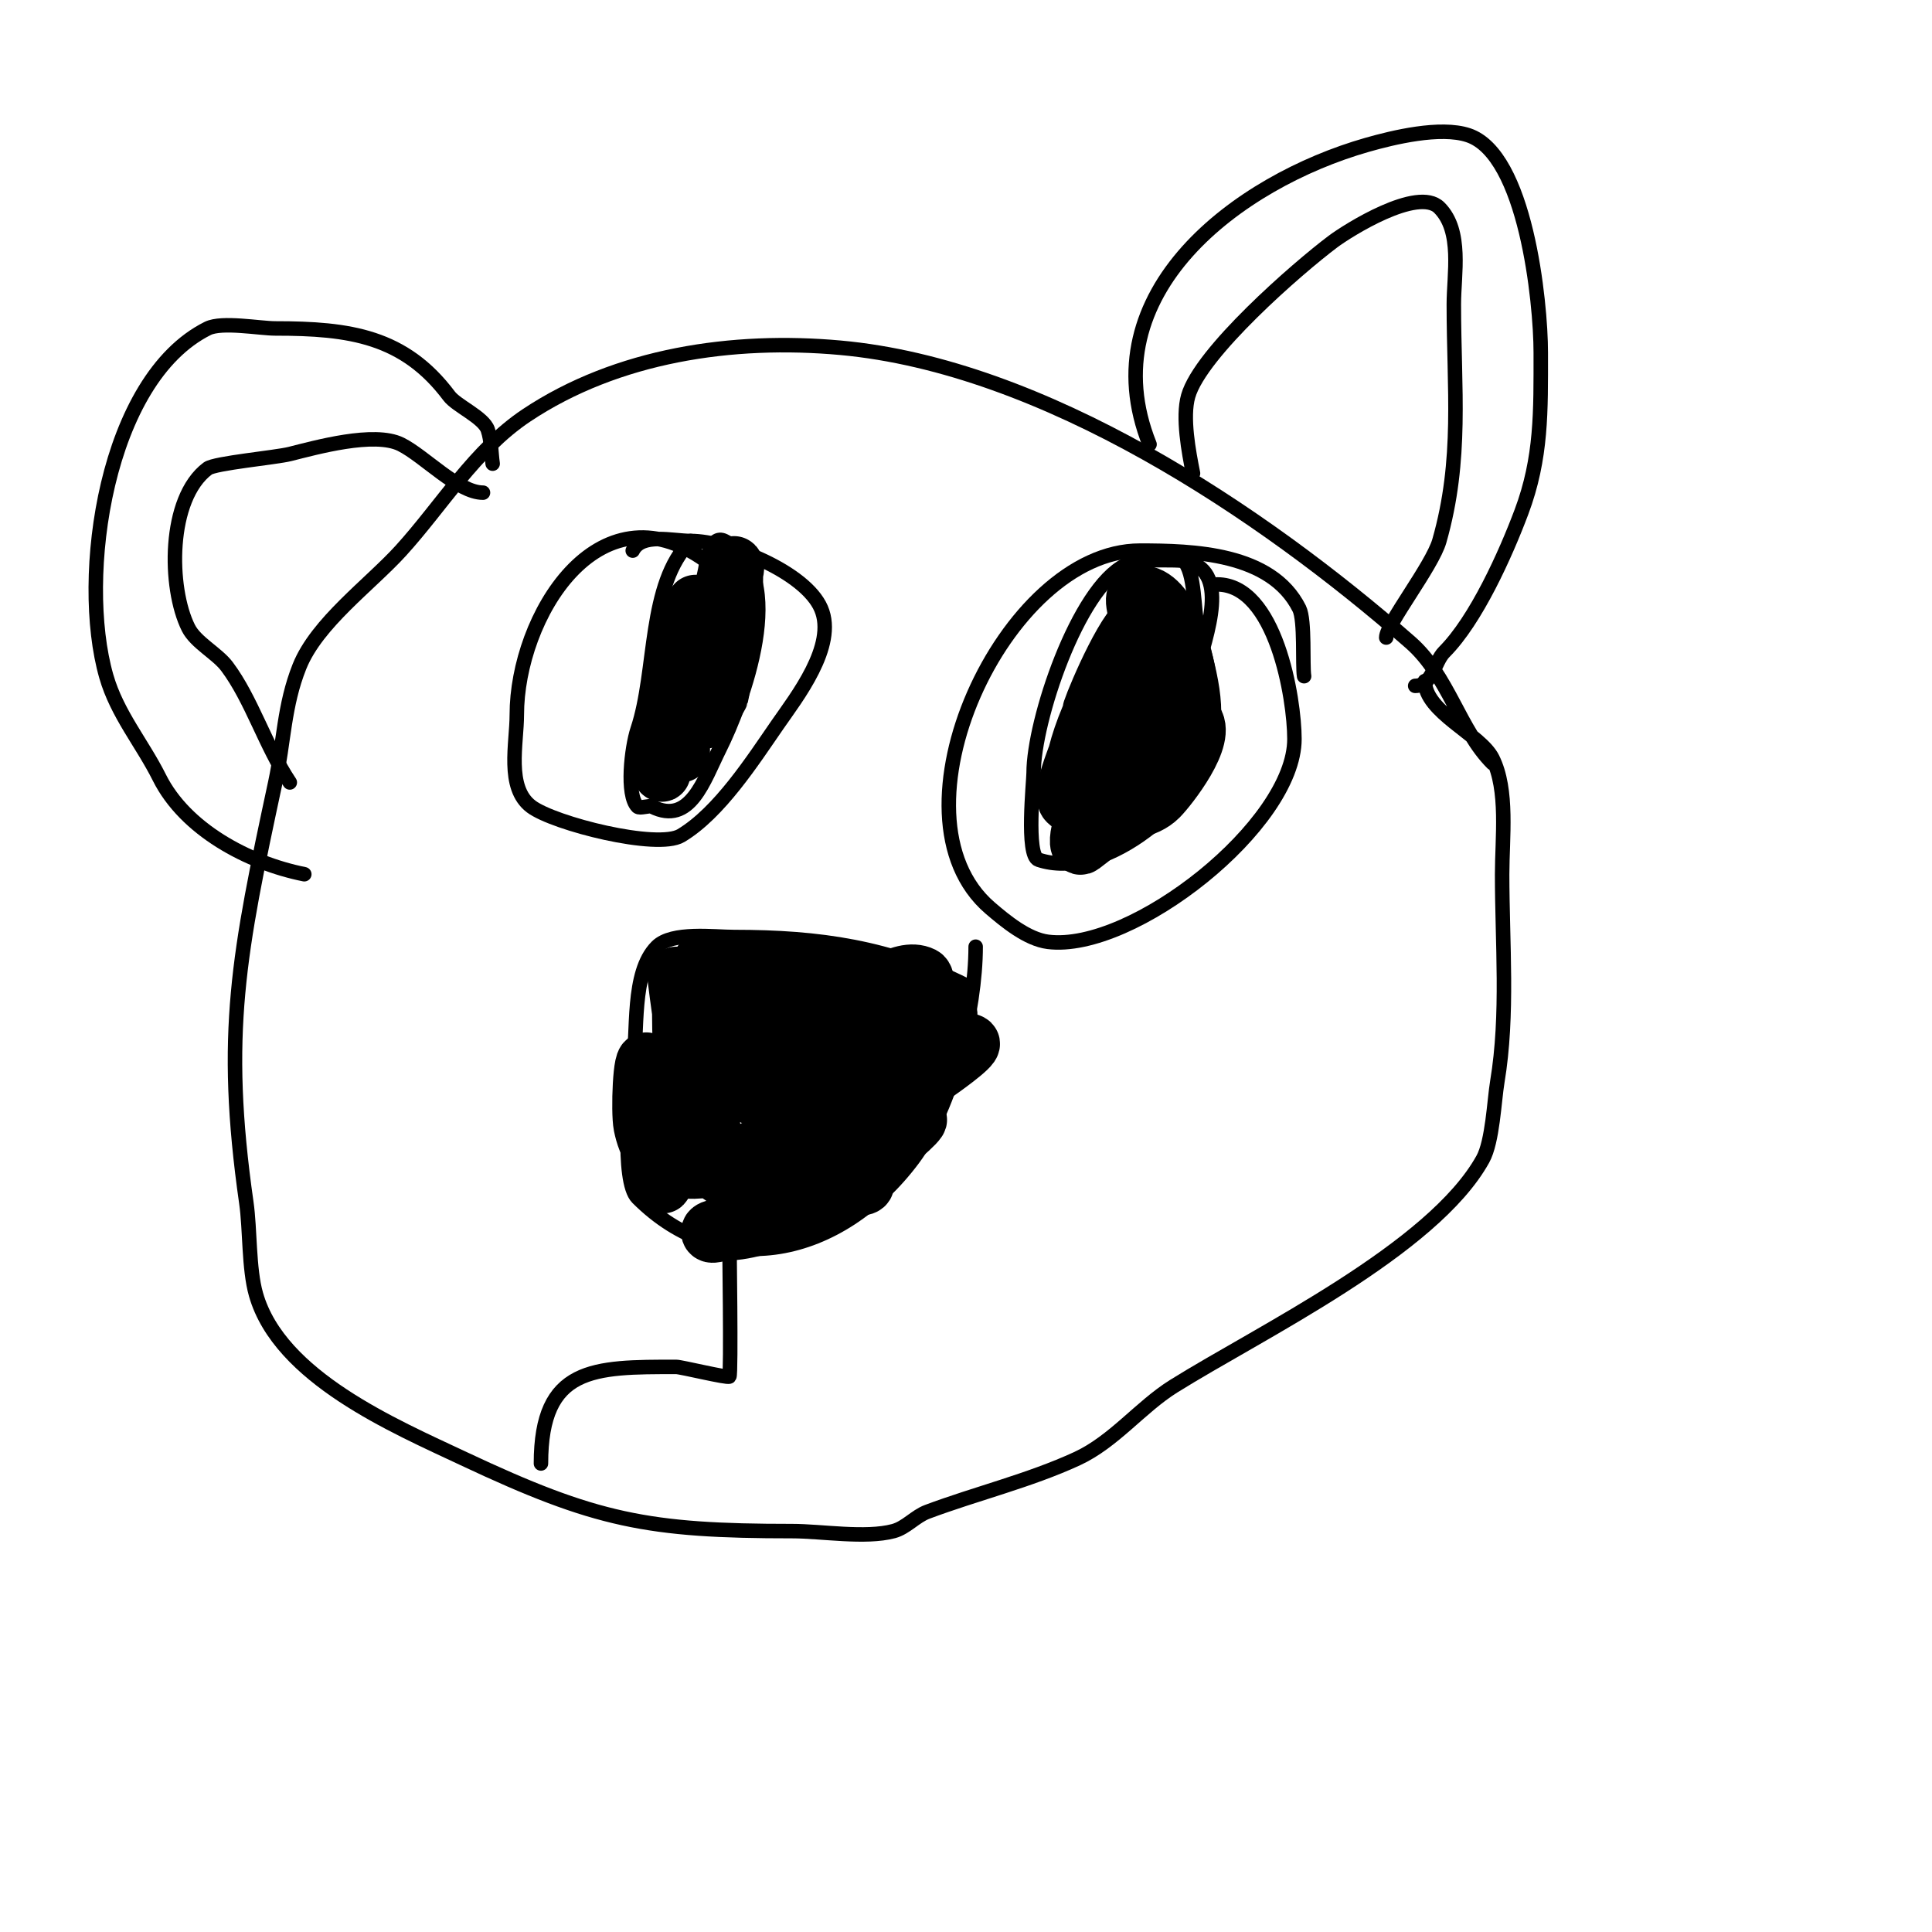
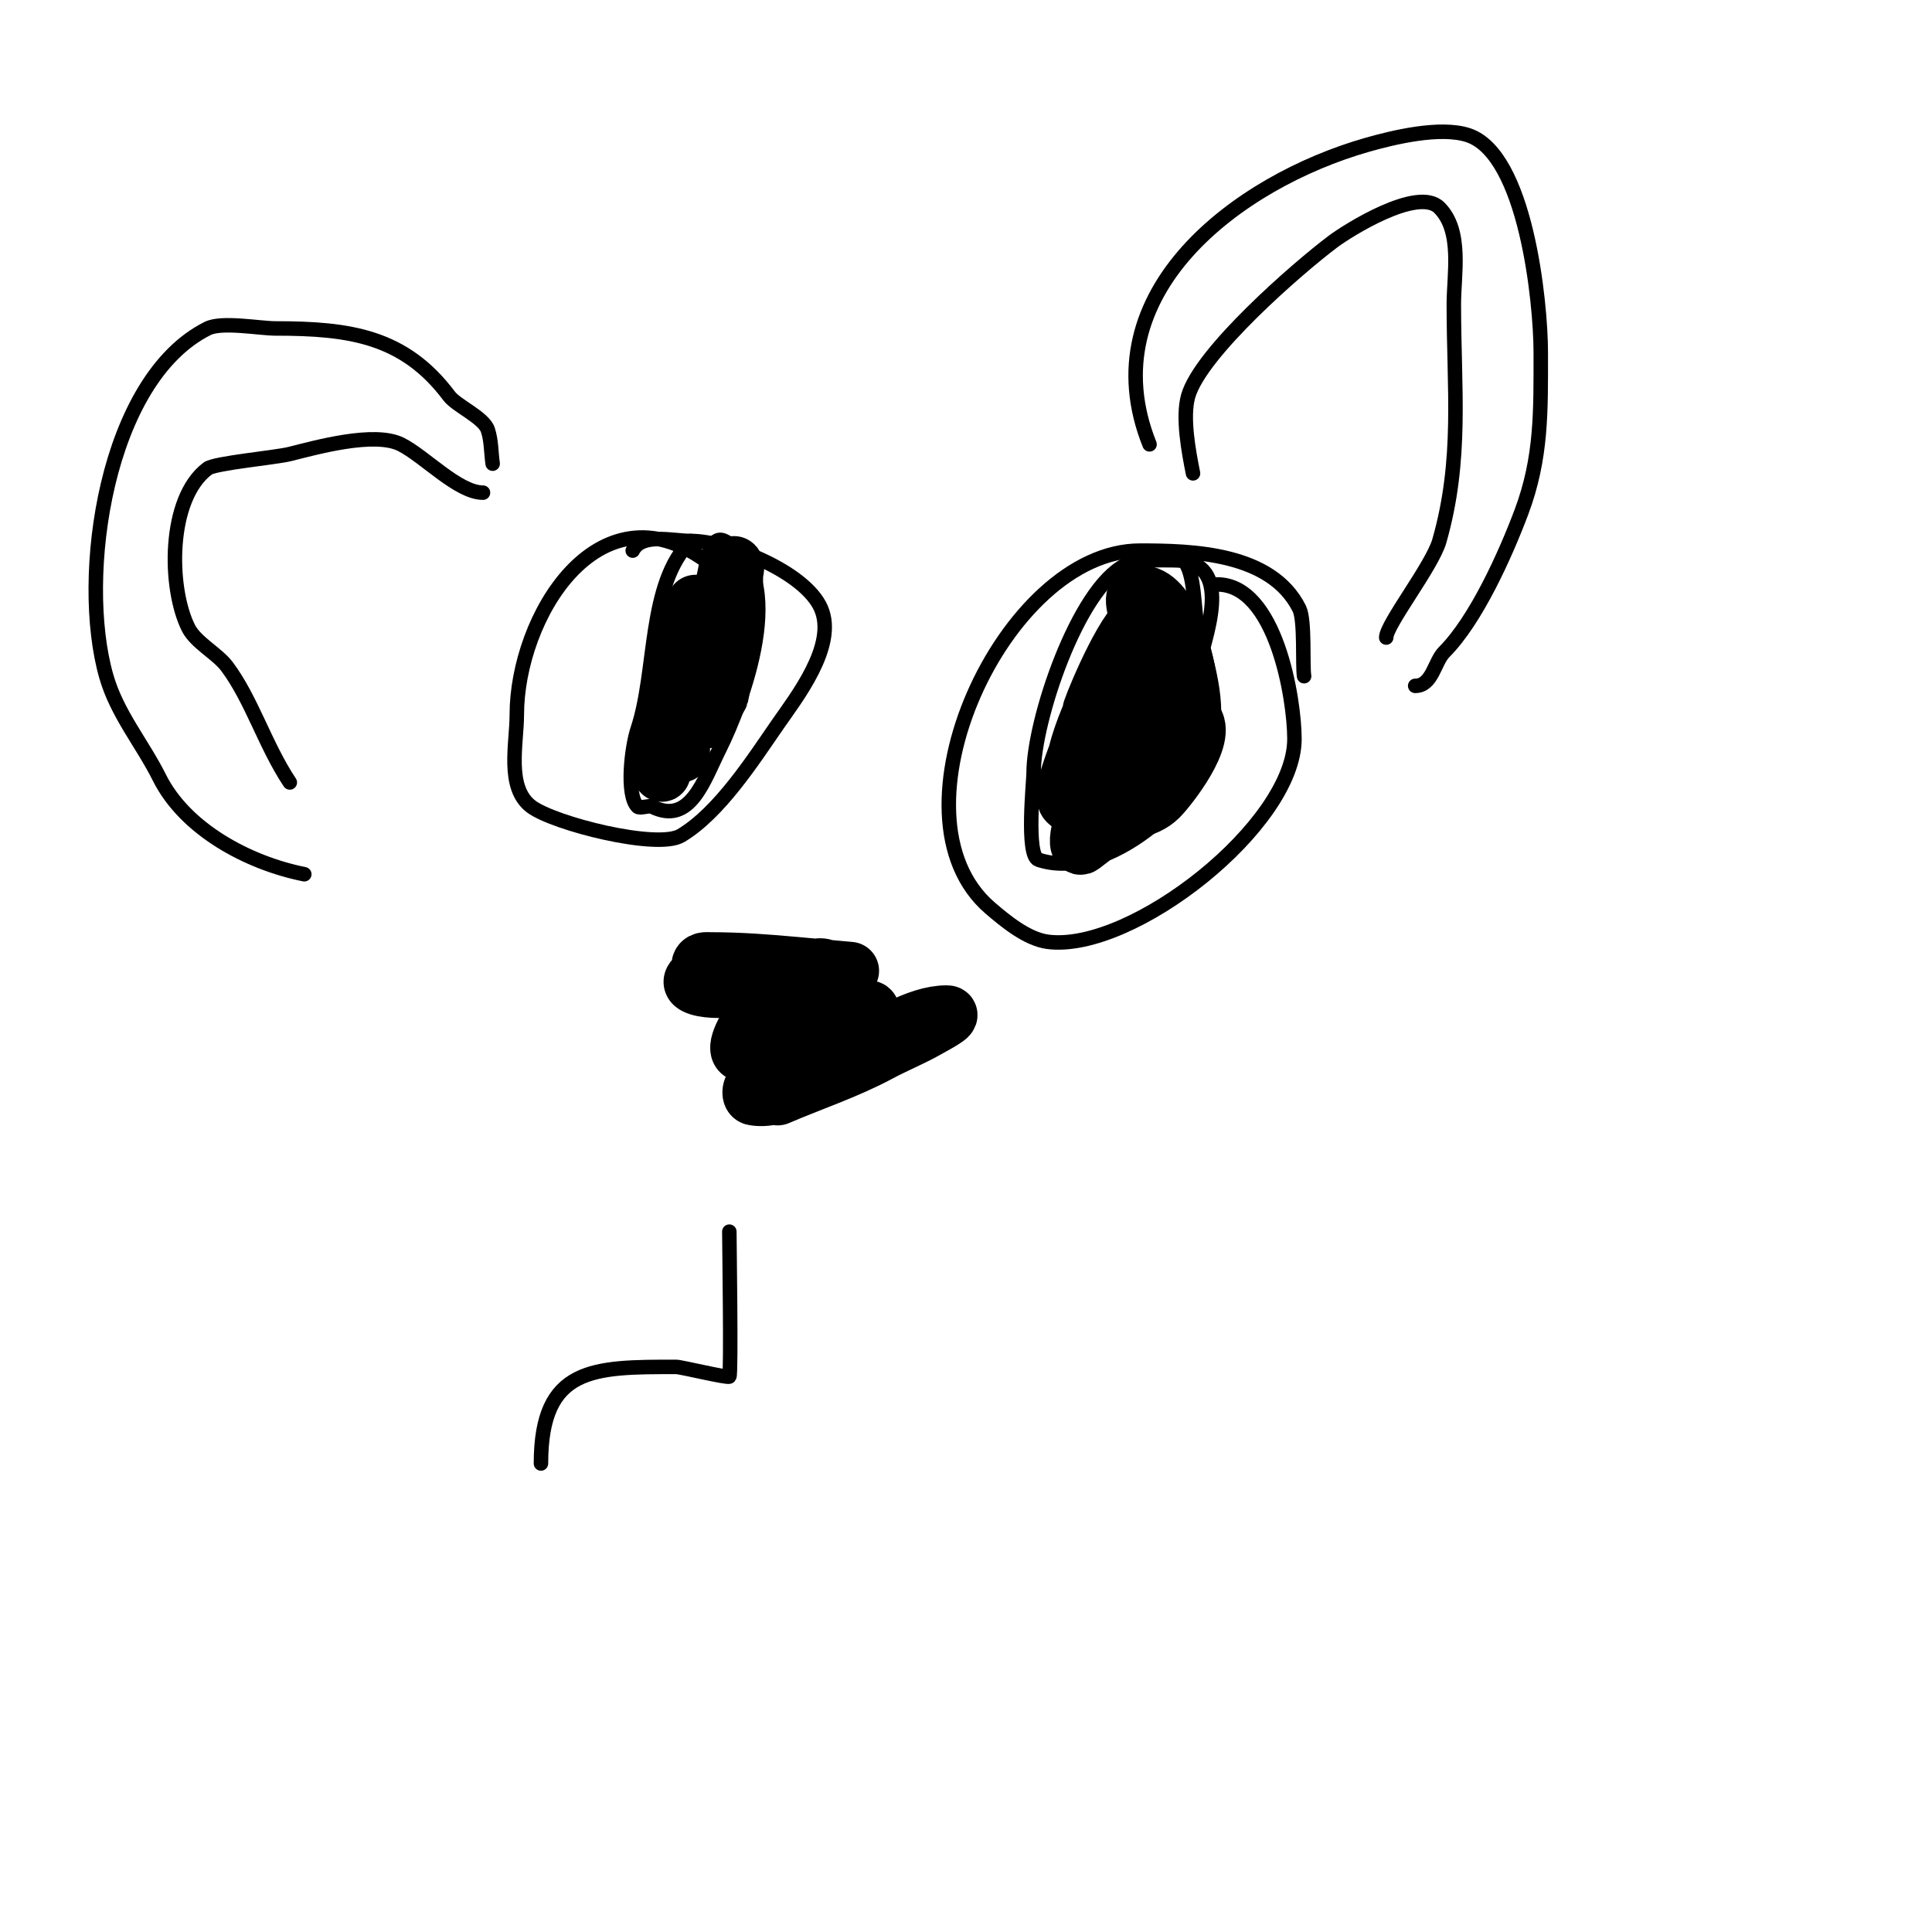
<svg xmlns="http://www.w3.org/2000/svg" viewBox="0 0 400 400" version="1.1">
  <g fill="none" stroke="#000000" stroke-width="3" stroke-linecap="round" stroke-linejoin="round">
-     <path d="M309,158c-6.812,-6.812 -9.132,-18.116 -17,-25c-30.968,-27.097 -75.963,-57.178 -118,-61c-22.285,-2.026 -46.21,1.473 -65,14c-10.64,7.093 -17.578,18.736 -26,28c-6.383,7.021 -17.4,15.001 -21,24c-3.224,8.06 -3.21,15.648 -5,24c-7.548,35.225 -11.004,51.973 -6,87c0.801,5.608 0.47,13.643 2,19c4.904,17.164 28.725,27.283 43,34c27.359,12.875 38.13,15 68,15c6.139,0 15.168,1.555 21,0c2.597,-0.692 4.484,-3.056 7,-4c10.065,-3.774 21.132,-6.446 31,-11c7.612,-3.513 13.11,-10.694 20,-15c17.818,-11.136 53.597,-28.274 64,-47c2.031,-3.655 2.36,-12.161 3,-16c2.327,-13.964 1,-28.817 1,-43c0,-7.515 1.29,-17.421 -2,-24c-2.509,-5.018 -14,-9.549 -14,-16" />
    <path d="M238,92c-12.564,-31.41 18.43,-54.408 45,-62c5.4,-1.543 15.209,-3.93 21,-2c11.877,3.959 15,34.421 15,45c0,12.131 0.215,21.761 -4,33c-3.274,8.731 -9.402,22.402 -16,29c-2.019,2.019 -2.45,7 -6,7" />
    <path d="M247,98c-0.874,-4.367 -2.255,-11.607 -1,-16c2.572,-9.003 22.663,-26.497 30,-32c3.013,-2.26 17.56,-11.44 22,-7c4.829,4.829 3,13.802 3,20c0,17.512 1.832,32.087 -3,49c-1.484,5.195 -11,17.271 -11,20" />
    <path d="M102,96c-0.333,-2.333 -0.255,-4.764 -1,-7c-0.859,-2.577 -6.475,-4.966 -8,-7c-9.303,-12.404 -20.586,-14 -36,-14c-3.19,0 -11.067,-1.466 -14,0c-21.111,10.555 -26.888,51.391 -21,72c2.241,7.844 7.421,13.842 11,21c5.323,10.646 18.286,17.657 30,20" />
    <path d="M60,162c-5.101,-7.652 -7.892,-17.189 -13,-24c-2.055,-2.74 -6.47,-4.94 -8,-8c-4.138,-8.276 -4.333,-26.75 4,-33c1.488,-1.116 14.063,-2.266 17,-3c5.349,-1.337 17.501,-4.75 23,-2c4.898,2.449 11.838,10 17,10" />
    <path d="M146,116c-22.22,-15.871 -39,11.754 -39,32c0,5.924 -2.246,15.065 3,19c4.705,3.528 26.096,8.943 31,6c7.946,-4.767 14.852,-15.564 20,-23c3.835,-5.54 12.307,-16.284 9,-24c-3.259,-7.604 -19.256,-14 -27,-14c-3.833,0 -10.135,-1.73 -12,2" />
    <path d="M143,112c-8.973,8.973 -6.93,26.789 -11,39c-1.262,3.787 -2.405,13.595 0,16c0.462,0.462 2.396,-0.302 3,0c7.884,3.942 10.718,-5.435 14,-12c4.536,-9.072 14.913,-36.043 1,-43c-2.901,-1.451 -3.674,4.37 -4,6c-1.768,8.839 -5,18.996 -5,28c0,0.756 -2,10 -2,10c0,0 0.428,-4.713 1,-7c1.664,-6.658 4.117,-17.175 8,-23c0.261,-0.392 0.529,-1 1,-1c1.667,0 0.327,3.366 0,5c-0.838,4.191 -3,7.309 -3,12c0,2.108 -1.057,7.886 -2,6c-1.855,-3.711 2.387,-28 5,-28c0.333,0 0,0.667 0,1c0,3 0,6 0,9c0,10.365 -2.974,14.974 -8,20c-0.88,0.88 -1.344,4.344 -2,5c-1.695,1.695 -2.057,-9.544 -2,-10c0.799,-6.391 4.901,-10.901 9,-15c0.667,-0.667 -2,1.057 -2,2c0,4.465 -1.662,3.985 -3,8c-0.761,2.284 -6.945,22.055 -5,24c1.179,1.179 3,-2.333 3,-4" />
    <path d="M139,160c-0.667,-2.333 -1.233,-4.698 -2,-7c-2.675,-8.025 2,9.451 2,11" />
  </g>
  <g fill="none" stroke="#000000" stroke-width="12" stroke-linecap="round" stroke-linejoin="round">
    <path d="M146,142c0,-1.667 0,-3.333 0,-5c0,-1.667 0.327,3.366 0,5c-0.703,3.514 -5,8.026 -5,11c0,0.2 0,3 0,3c0,0 0,-4 0,-6c0,-6.257 -1.362,-14.094 1,-20c0.453,-1.133 2.745,-6.255 5,-4c2.801,2.801 2.946,14.217 2,18c-0.029,0.116 -3,5 -3,5c0,0 0,-5.333 0,-8c0,-8.712 0.541,-12.811 4,-18c0.162,-0.243 1.759,-6.241 2,-6c0.471,0.471 0,1.333 0,2c0,4.724 -0.414,14.242 -2,19c-0.661,1.983 -3.527,2.581 -4,4c-0.243,0.729 -5,8 -5,8c0,0 0,-3.333 0,-5c0,-6.078 0.566,-12.263 2,-18c0.181,-0.723 1,-2 1,-2c0,0 0.12,8.398 0,9c-1.858,9.289 -7,17.178 -7,26" />
  </g>
  <g fill="none" stroke="#000000" stroke-width="3" stroke-linecap="round" stroke-linejoin="round">
    <path d="M270,140c-0.374,-2.242 0.224,-11.551 -1,-14c-5.781,-11.561 -22.062,-12 -33,-12c-27.974,0 -53.373,54.823 -31,74c3.169,2.716 7.688,6.461 12,7c17.466,2.183 51,-24.247 51,-42c0,-8.373 -3.856,-32 -16,-32" />
    <path d="M248,138c2.557,-8.948 6.919,-22 -5,-22c-2.943,0 -7.499,-0.251 -10,1c-9.919,4.959 -19,32.285 -19,43c0,1.797 -1.628,17.124 1,18c13.133,4.378 31.169,-10.508 35,-22c3.117,-9.351 0.148,-17.408 -2,-26c-0.91,-3.64 -0.486,-11.486 -3,-14" />
  </g>
  <g fill="none" stroke="#000000" stroke-width="12" stroke-linecap="round" stroke-linejoin="round">
    <path d="M241,130c-8.318,1.664 -15.88,17.52 -18,26c-0.282,1.128 -3.503,8.497 -2,10c2.236,2.236 2.091,-5.971 3,-9c1.696,-5.653 3.682,-12.591 6,-18c0.841,-1.962 3.045,-6.909 4,-5c4.643,9.285 -6,27.647 -6,34c0,2.603 3.306,-4.023 5,-6c1.686,-1.967 12.05,-14.95 14,-13c3.389,3.389 -5.163,14.163 -7,16c-3.043,3.043 -6.907,2.454 -10,4c-1.284,0.642 -5.323,0.646 -6,2c-0.596,1.193 -1.067,4.8 0,4c17.615,-13.212 19,-23.59 19,-43c0,-2.357 0.613,4.675 1,7c0.527,3.163 2,6.028 2,9c0,2.333 0.384,-4.698 0,-7c-0.872,-5.232 -3.719,-18 -10,-18c-2.333,0 0,4.667 0,7c0,5.23 -2,9.09 -2,14c0,0.667 0,2 0,2c0,0 1.609,-12.828 2,-14c0.435,-1.304 2.374,-4 1,-4c-3.186,0 -10.009,16.026 -11,19" />
  </g>
  <g fill="none" stroke="#000000" stroke-width="3" stroke-linecap="round" stroke-linejoin="round">
-     <path d="M200,204c-15.807,-7.904 -30.324,-10 -48,-10c-4.173,0 -12.835,-1.165 -16,2c-5.404,5.404 -3.811,17.864 -5,25c-0.722,4.33 -2.453,23.547 1,27c17.434,17.434 41.781,12.292 57,-8c8.117,-10.823 13,-30.99 13,-44" />
-   </g>
+     </g>
  <g fill="none" stroke="#000000" stroke-width="12" stroke-linecap="round" stroke-linejoin="round">
-     <path d="M151,209c-13.133,2.627 0.404,24.596 -5,30c-1.858,1.858 -2.986,-2.902 -3,-3c-1.136,-7.952 -2,-18.028 -2,-26c0,-0.013 -1,-8 -1,-8c0,0 1,7.87 1,8c0,7.934 0.929,16.283 -1,24c-0.589,2.354 -1.524,4.62 -2,7c-0.27,1.348 -0.565,5.304 -1,4c-2.533,-7.6 0.514,-17.973 -3,-25c-1.116,-2.231 -1.557,10.217 -1,13c3.479,17.397 23.699,5.651 33,1c3.319,-1.659 5.714,-2.028 9,-4c1.539,-0.924 6.795,-2 5,-2c-3.581,0 -31,12.264 -31,15c0,0.745 1.38,0.587 2,1c4.628,3.086 13.616,2 19,2c0.033,0 10.366,0.366 9,-1c-1.206,-1.206 -9.161,0 -11,0c-2.333,0 -9.333,0 -7,0c1.382,0 15.674,-0.449 9,4c-1.494,0.996 -3.333,1.333 -5,2c-4.633,1.853 -9.91,4 -15,4c-1,0 -3,1 -3,0c0,-1.527 13.252,-1.834 14,-2c3.996,-0.888 26.81,-17.715 29,-21c1.213,-1.819 -10.726,3.938 -12,5c-1.145,0.954 -4.767,3.278 -4,2c4.52,-7.533 12.925,-12.283 20,-17c0.153,-0.102 7.662,-5.338 7,-6c-1.046,-1.046 -9.358,1.284 -10,0c-1.369,-2.739 1.918,-13.041 0,-14c-4.428,-2.214 -11.743,4.139 -15,6c-1.129,0.645 -10,2.311 -10,4c0,2 4.015,0.248 6,0c4.234,-0.529 9.1,-2.329 13,-4c1.532,-0.657 5.617,-2.596 4,-3c-4.59,-1.148 -35.844,22 -28,22" />
    <path d="M161,227c6.879,-2.948 14.414,-5.454 21,-9c3.281,-1.767 6.764,-3.151 10,-5c1.447,-0.827 5.667,-3 4,-3c-12.108,0 -29.945,19.011 -40,17c-0.654,-0.131 -0.512,-1.573 0,-2c5.394,-4.495 13.296,-6.564 19,-11c1.116,-0.868 2,-2 3,-3c0.667,-0.667 2.894,-1.702 2,-2c-7.454,-2.485 -18.187,9 -26,9c-2.427,0 0.284,-5.284 2,-7c4.126,-4.126 9.138,-6.083 14,-9c0.404,-0.243 1,-0.529 1,-1c0,-2.428 -9.58,1.842 -10,2c-3.164,1.187 -13.565,2.718 -17,1c-2.298,-1.149 2.472,-3 3,-3c6.667,0 13.333,0 20,0c3,0 9,0 9,0c0,0 -7.333,-0.667 -11,-1c-6.087,-0.553 -11.813,-1 -18,-1c-0.598,0 -2,-0.236 -2,1c0,1.491 2.946,0.946 4,2" />
  </g>
  <g fill="none" stroke="#000000" stroke-width="3" stroke-linecap="round" stroke-linejoin="round">
    <path d="M151,255c0,1.926 0.42,29.58 0,30c-0.358,0.358 -9.988,-2 -11,-2c-17.14,0 -28,-0.067 -28,20" />
  </g>
</svg>